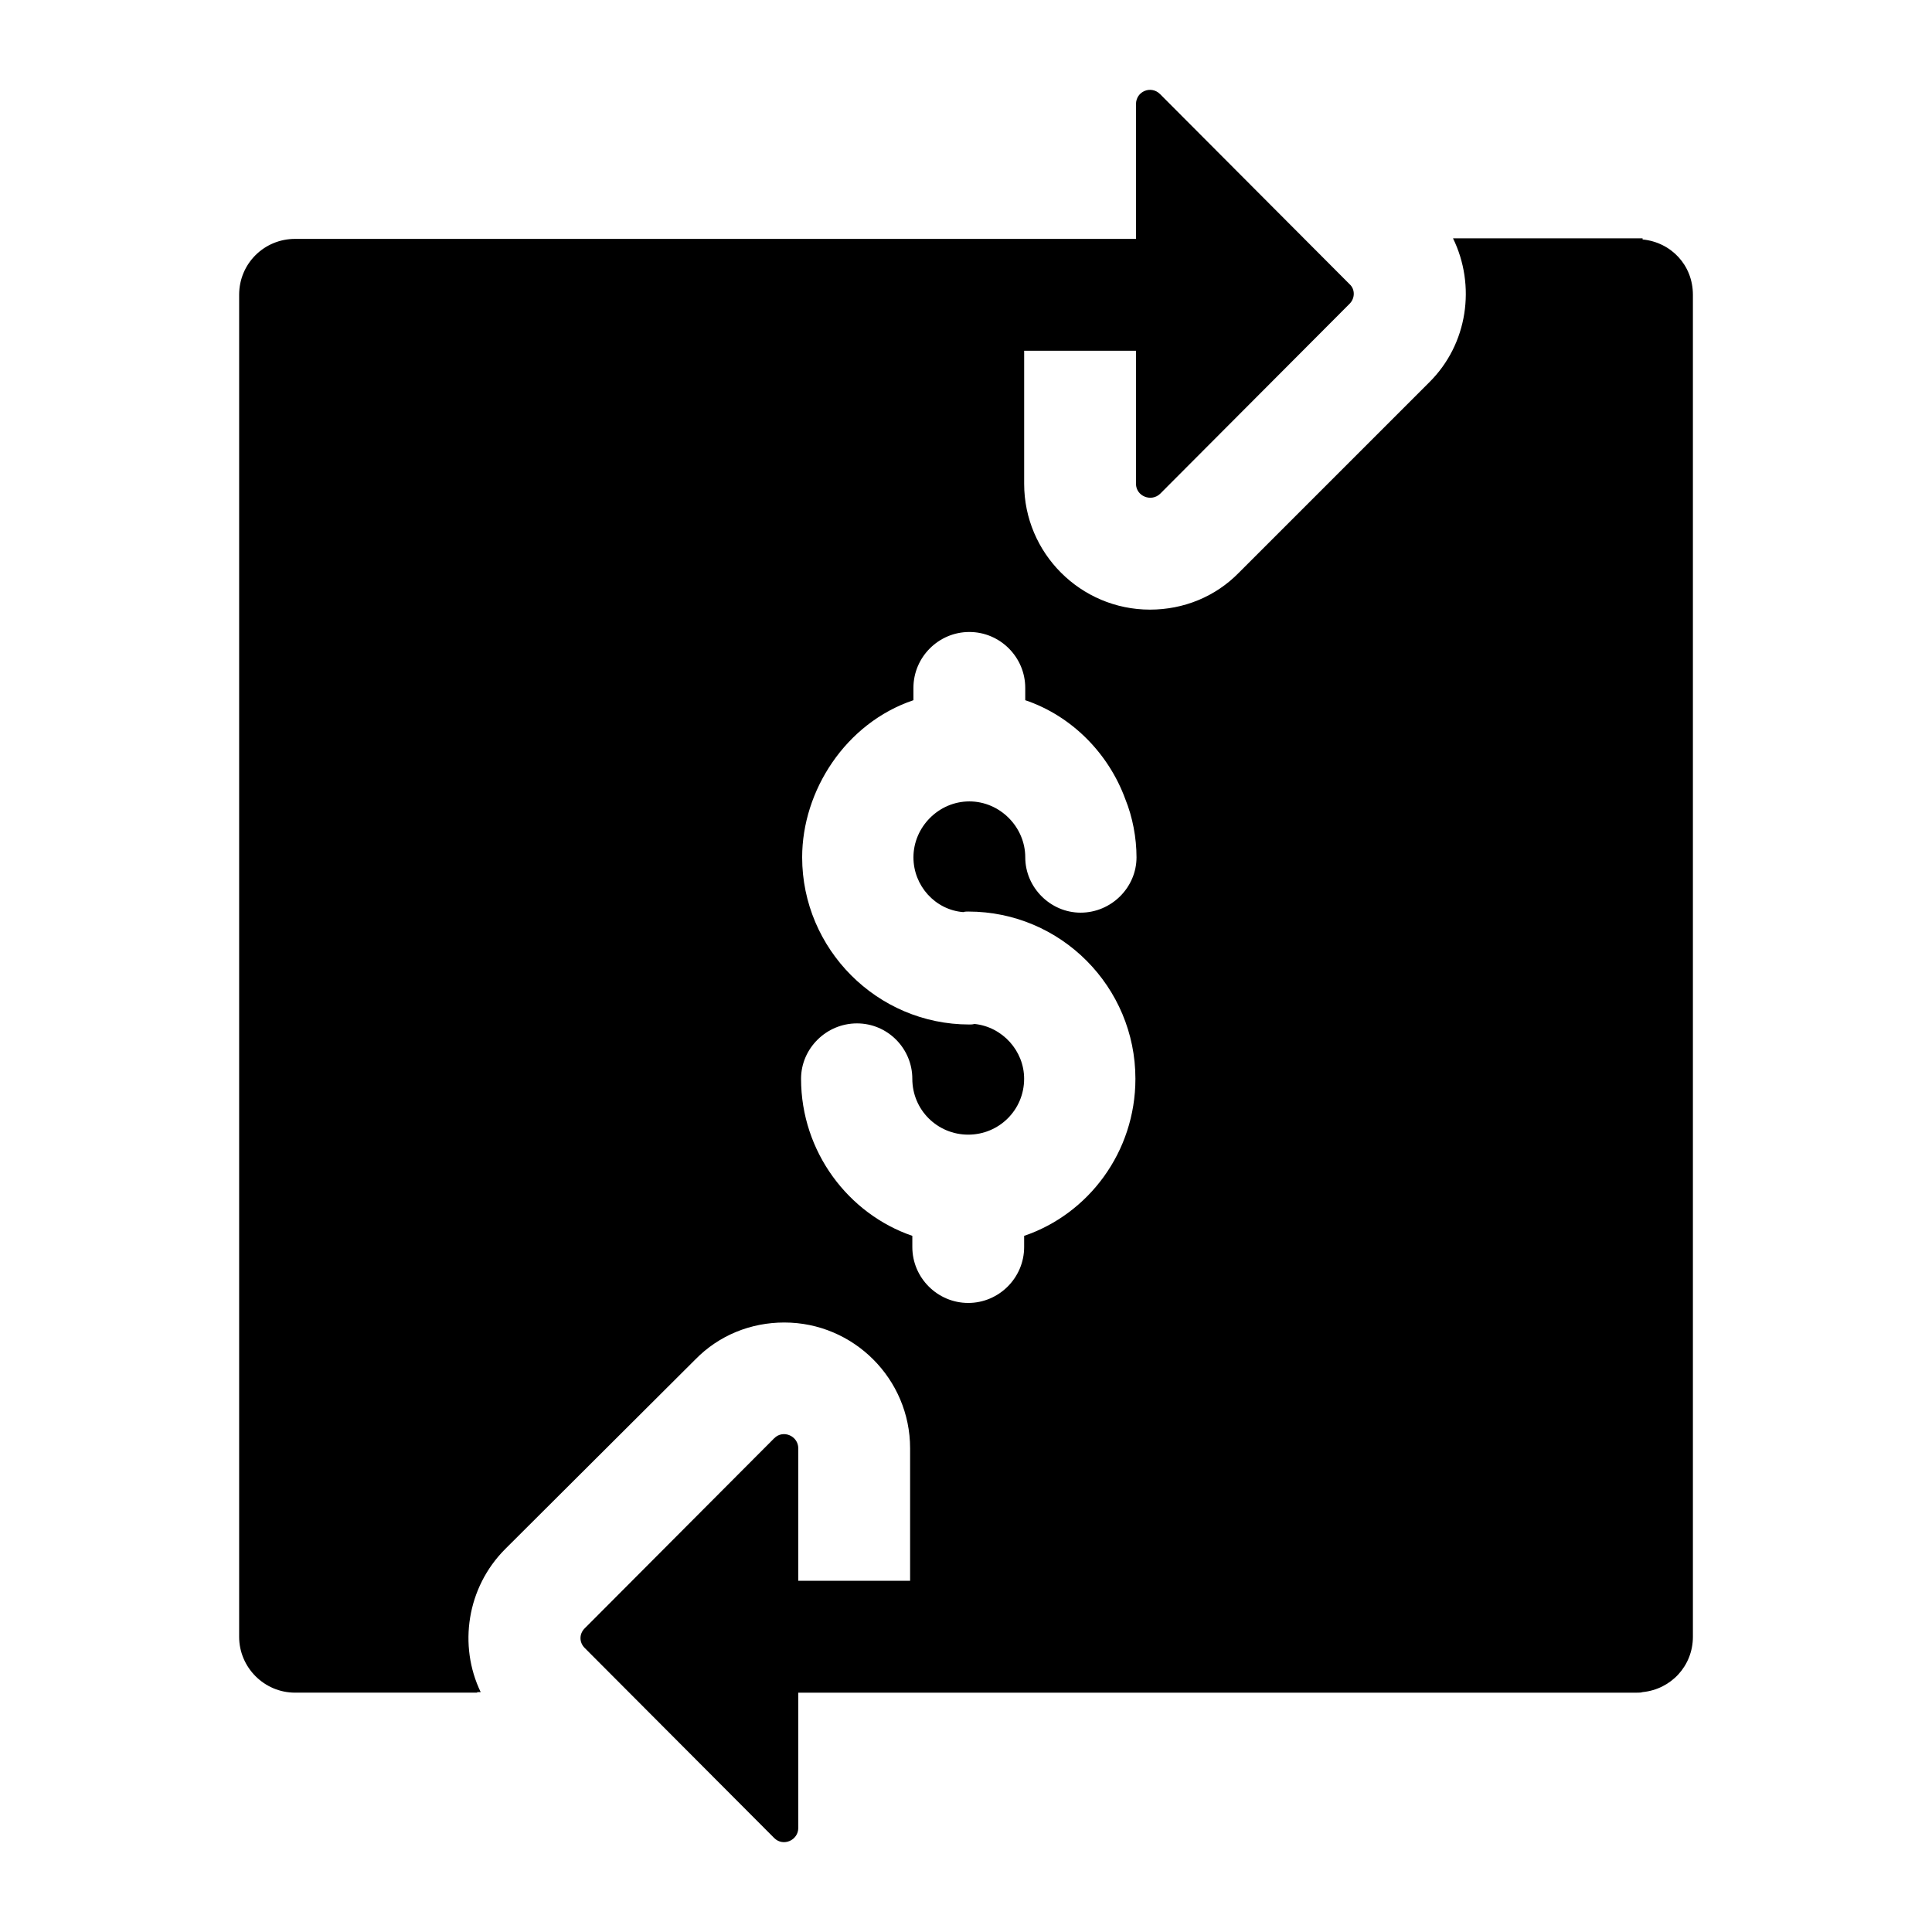
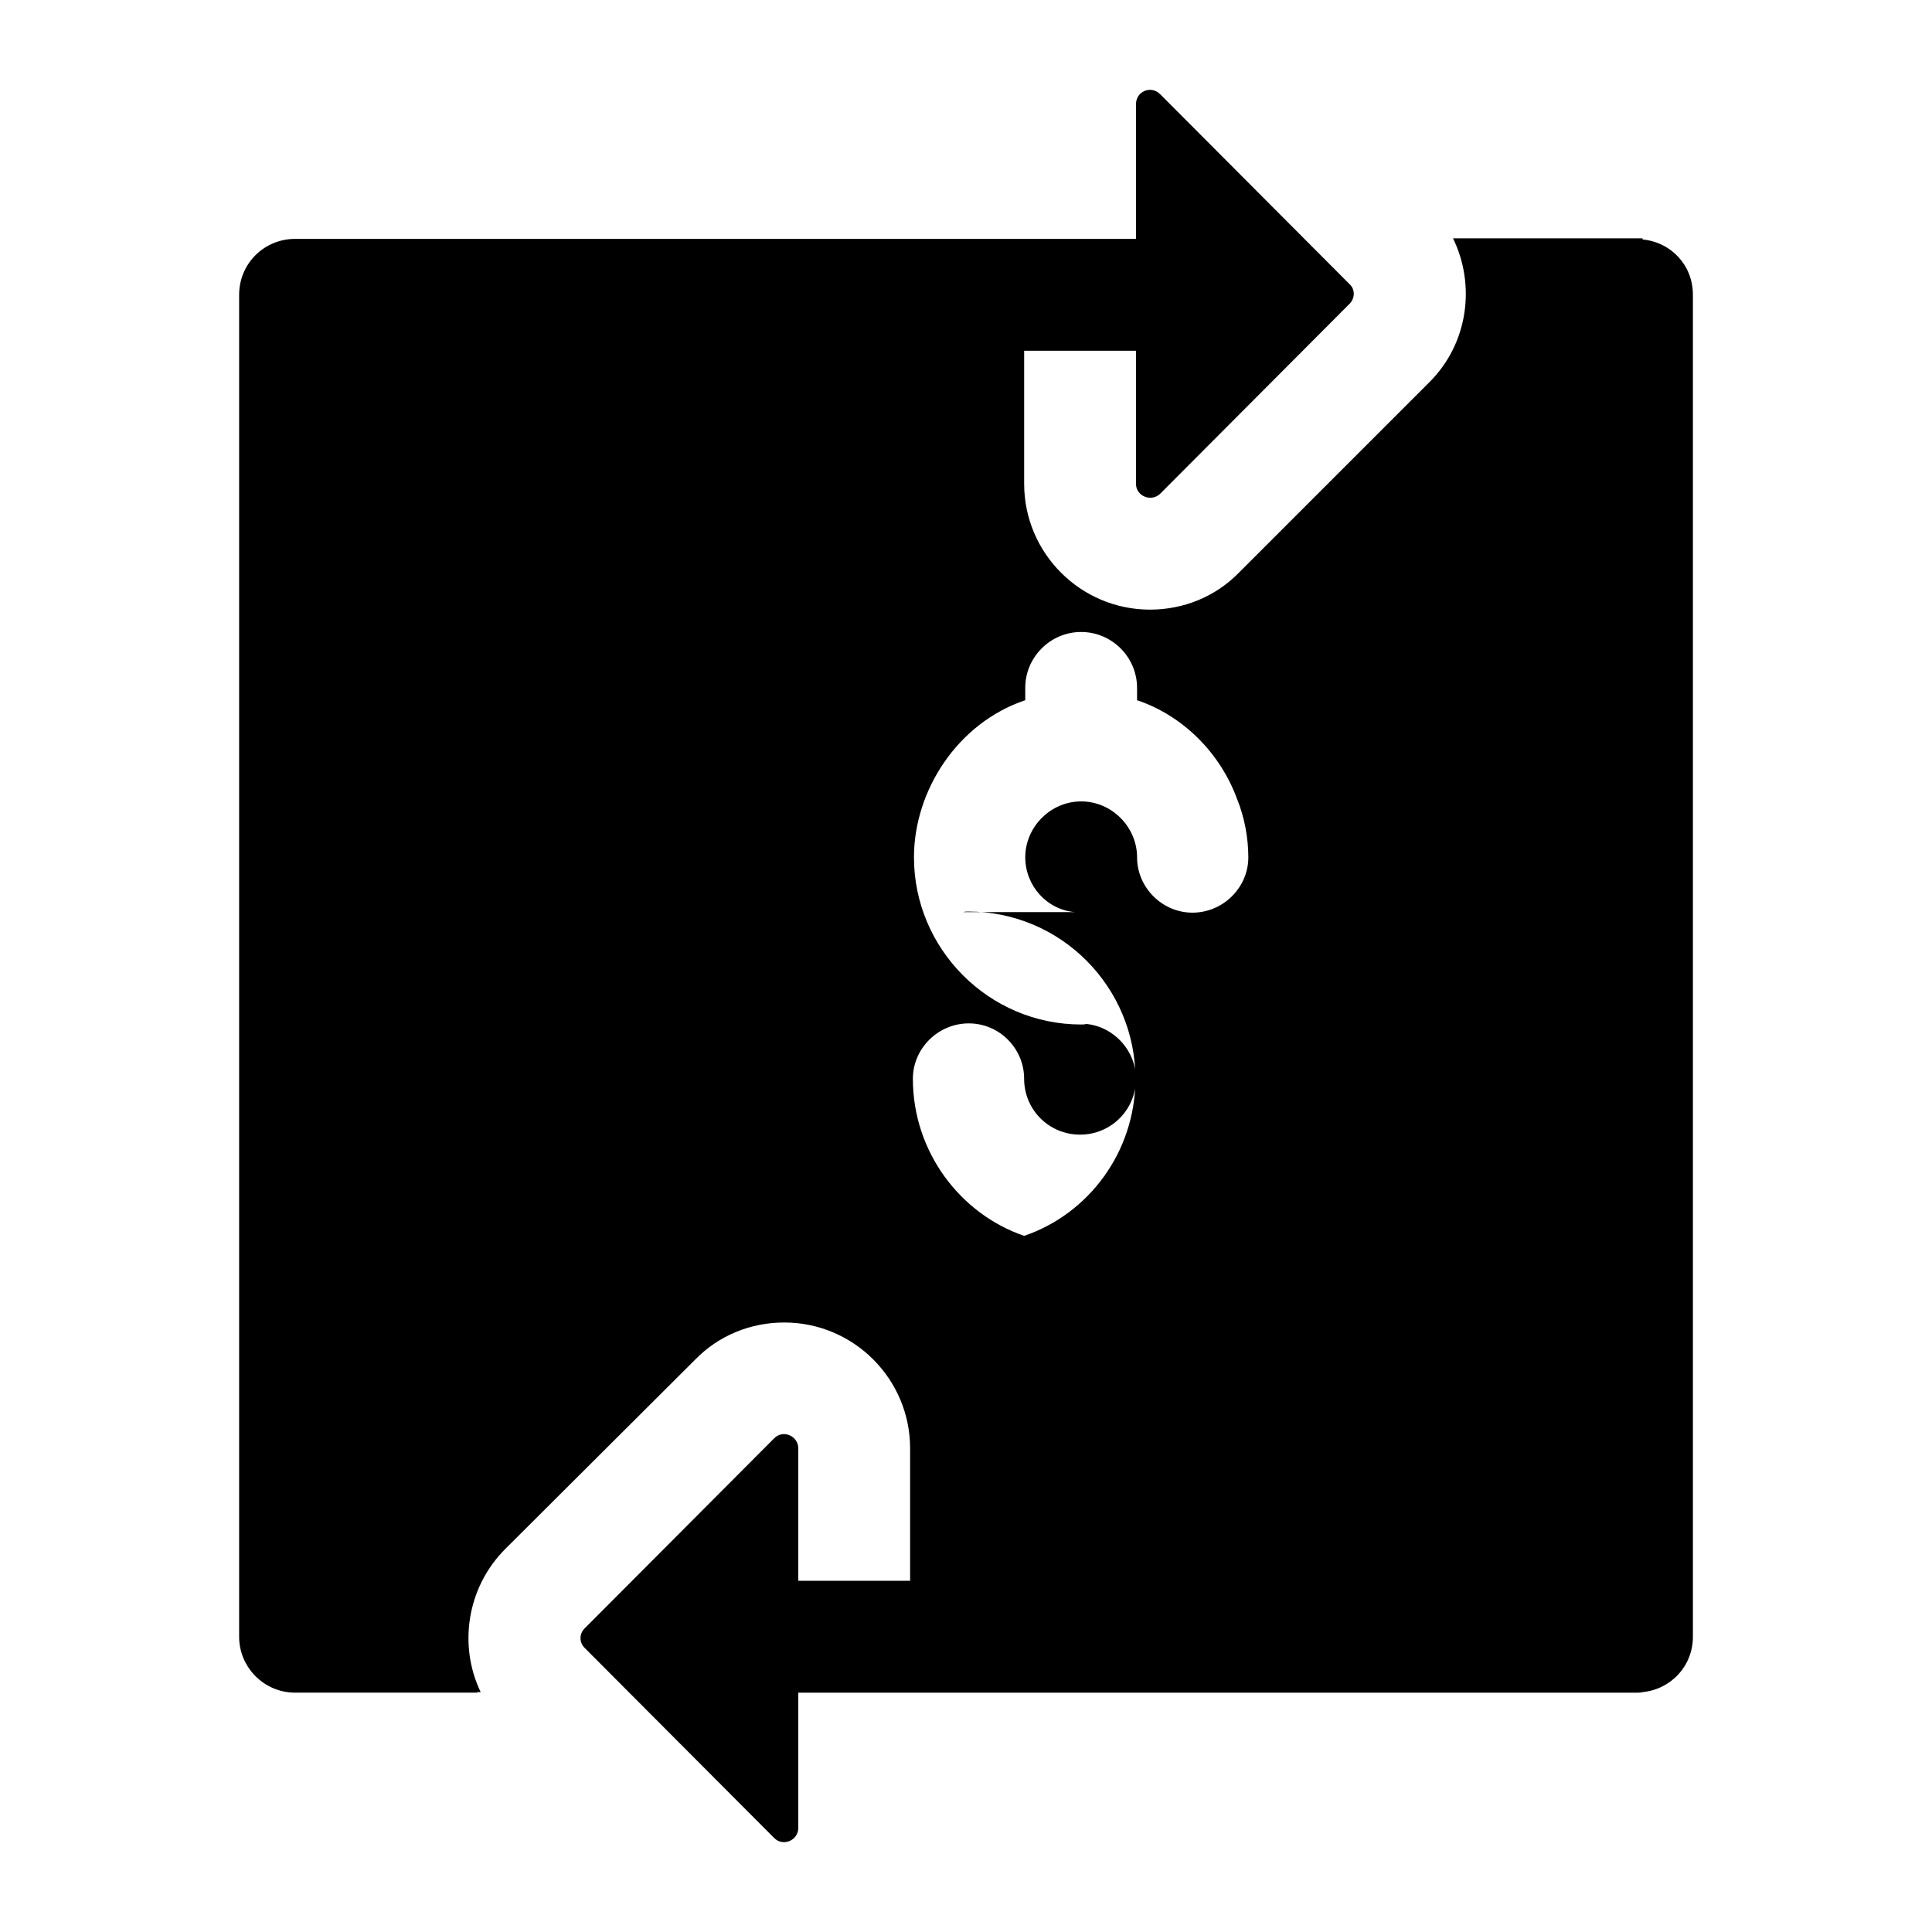
<svg xmlns="http://www.w3.org/2000/svg" fill="#000000" width="800px" height="800px" version="1.1" viewBox="144 144 512 512">
-   <path d="m579.3 207.46v-0.297h-50.234c6.074 12.445 4 28.008-6.371 38.23l-50.383 50.383c-6.223 6.371-14.668 9.781-23.559 9.781-18.375 0-33.34-14.965-33.34-33.34v-35.266h29.637v35.266c0 3.262 4 4.891 6.371 2.668l50.234-50.383c1.48-1.48 1.48-3.852 0-5.188l-50.234-50.383c-2.371-2.371-6.371-0.742-6.371 2.668v35.711h-222.86c-8.148 0-14.816 6.519-14.816 14.816v355.63c0 8.148 6.668 14.816 14.816 14.816h48.305s0-0.148-0.148-0.148h1.039c-5.926-12.301-3.703-27.711 6.519-37.934l50.383-50.234c6.223-6.371 14.668-9.781 23.559-9.781 18.375 0 33.34 14.965 33.34 33.34v35.117h-29.637v-35.117c0-3.262-4-5.039-6.371-2.668l-50.234 50.383c-1.48 1.48-1.48 3.703 0 5.188l50.234 50.383c2.371 2.371 6.371 0.594 6.371-2.668v-35.859h222.27c0.594 0 1.039 0 1.48-0.148 7.559-0.742 13.336-6.965 13.336-14.668v-355.63c0.004-7.856-5.777-13.93-13.332-14.668zm-180.04 178.26c0.445-0.148 0.891-0.148 1.332-0.148 24.598 0 44.305 20.004 44.305 44.305 0 19.41-12.445 35.859-29.488 41.637v2.965c0 8.148-6.668 14.816-14.816 14.816-8.148 0-14.816-6.668-14.816-14.816v-2.965c-16.891-5.777-29.488-22.227-29.488-41.637 0-8 6.668-14.668 14.816-14.668 8.148 0 14.668 6.668 14.668 14.668 0 8.297 6.668 14.816 14.816 14.816 8.148 0 14.816-6.519 14.816-14.816 0-7.41-5.777-13.781-13.188-14.523-0.445 0.148-0.891 0.148-1.332 0.148-24.449 0-44.305-20.004-44.305-44.305 0-17.574 11.434-35.547 29.488-41.637v-3.262c0-8.148 6.668-14.816 14.816-14.816 8.148 0 14.816 6.668 14.816 14.816v3.262c12.301 4.148 22.078 14.078 26.523 26.227 1.926 4.742 2.965 10.223 2.965 15.41 0 8-6.668 14.668-14.816 14.668-8 0-14.668-6.668-14.668-14.668s-6.668-14.816-14.816-14.816c-8.148 0-14.816 6.816-14.816 14.816 0 7.559 5.777 13.93 13.188 14.523z" />
+   <path d="m579.3 207.46v-0.297h-50.234c6.074 12.445 4 28.008-6.371 38.23l-50.383 50.383c-6.223 6.371-14.668 9.781-23.559 9.781-18.375 0-33.34-14.965-33.34-33.34v-35.266h29.637v35.266c0 3.262 4 4.891 6.371 2.668l50.234-50.383c1.48-1.48 1.48-3.852 0-5.188l-50.234-50.383c-2.371-2.371-6.371-0.742-6.371 2.668v35.711h-222.86c-8.148 0-14.816 6.519-14.816 14.816v355.63c0 8.148 6.668 14.816 14.816 14.816h48.305s0-0.148-0.148-0.148h1.039c-5.926-12.301-3.703-27.711 6.519-37.934l50.383-50.234c6.223-6.371 14.668-9.781 23.559-9.781 18.375 0 33.34 14.965 33.34 33.34v35.117h-29.637v-35.117c0-3.262-4-5.039-6.371-2.668l-50.234 50.383c-1.48 1.48-1.48 3.703 0 5.188l50.234 50.383c2.371 2.371 6.371 0.594 6.371-2.668v-35.859h222.27c0.594 0 1.039 0 1.48-0.148 7.559-0.742 13.336-6.965 13.336-14.668v-355.63c0.004-7.856-5.777-13.93-13.332-14.668zm-180.04 178.26c0.445-0.148 0.891-0.148 1.332-0.148 24.598 0 44.305 20.004 44.305 44.305 0 19.41-12.445 35.859-29.488 41.637v2.965v-2.965c-16.891-5.777-29.488-22.227-29.488-41.637 0-8 6.668-14.668 14.816-14.668 8.148 0 14.668 6.668 14.668 14.668 0 8.297 6.668 14.816 14.816 14.816 8.148 0 14.816-6.519 14.816-14.816 0-7.41-5.777-13.781-13.188-14.523-0.445 0.148-0.891 0.148-1.332 0.148-24.449 0-44.305-20.004-44.305-44.305 0-17.574 11.434-35.547 29.488-41.637v-3.262c0-8.148 6.668-14.816 14.816-14.816 8.148 0 14.816 6.668 14.816 14.816v3.262c12.301 4.148 22.078 14.078 26.523 26.227 1.926 4.742 2.965 10.223 2.965 15.41 0 8-6.668 14.668-14.816 14.668-8 0-14.668-6.668-14.668-14.668s-6.668-14.816-14.816-14.816c-8.148 0-14.816 6.816-14.816 14.816 0 7.559 5.777 13.93 13.188 14.523z" />
</svg>